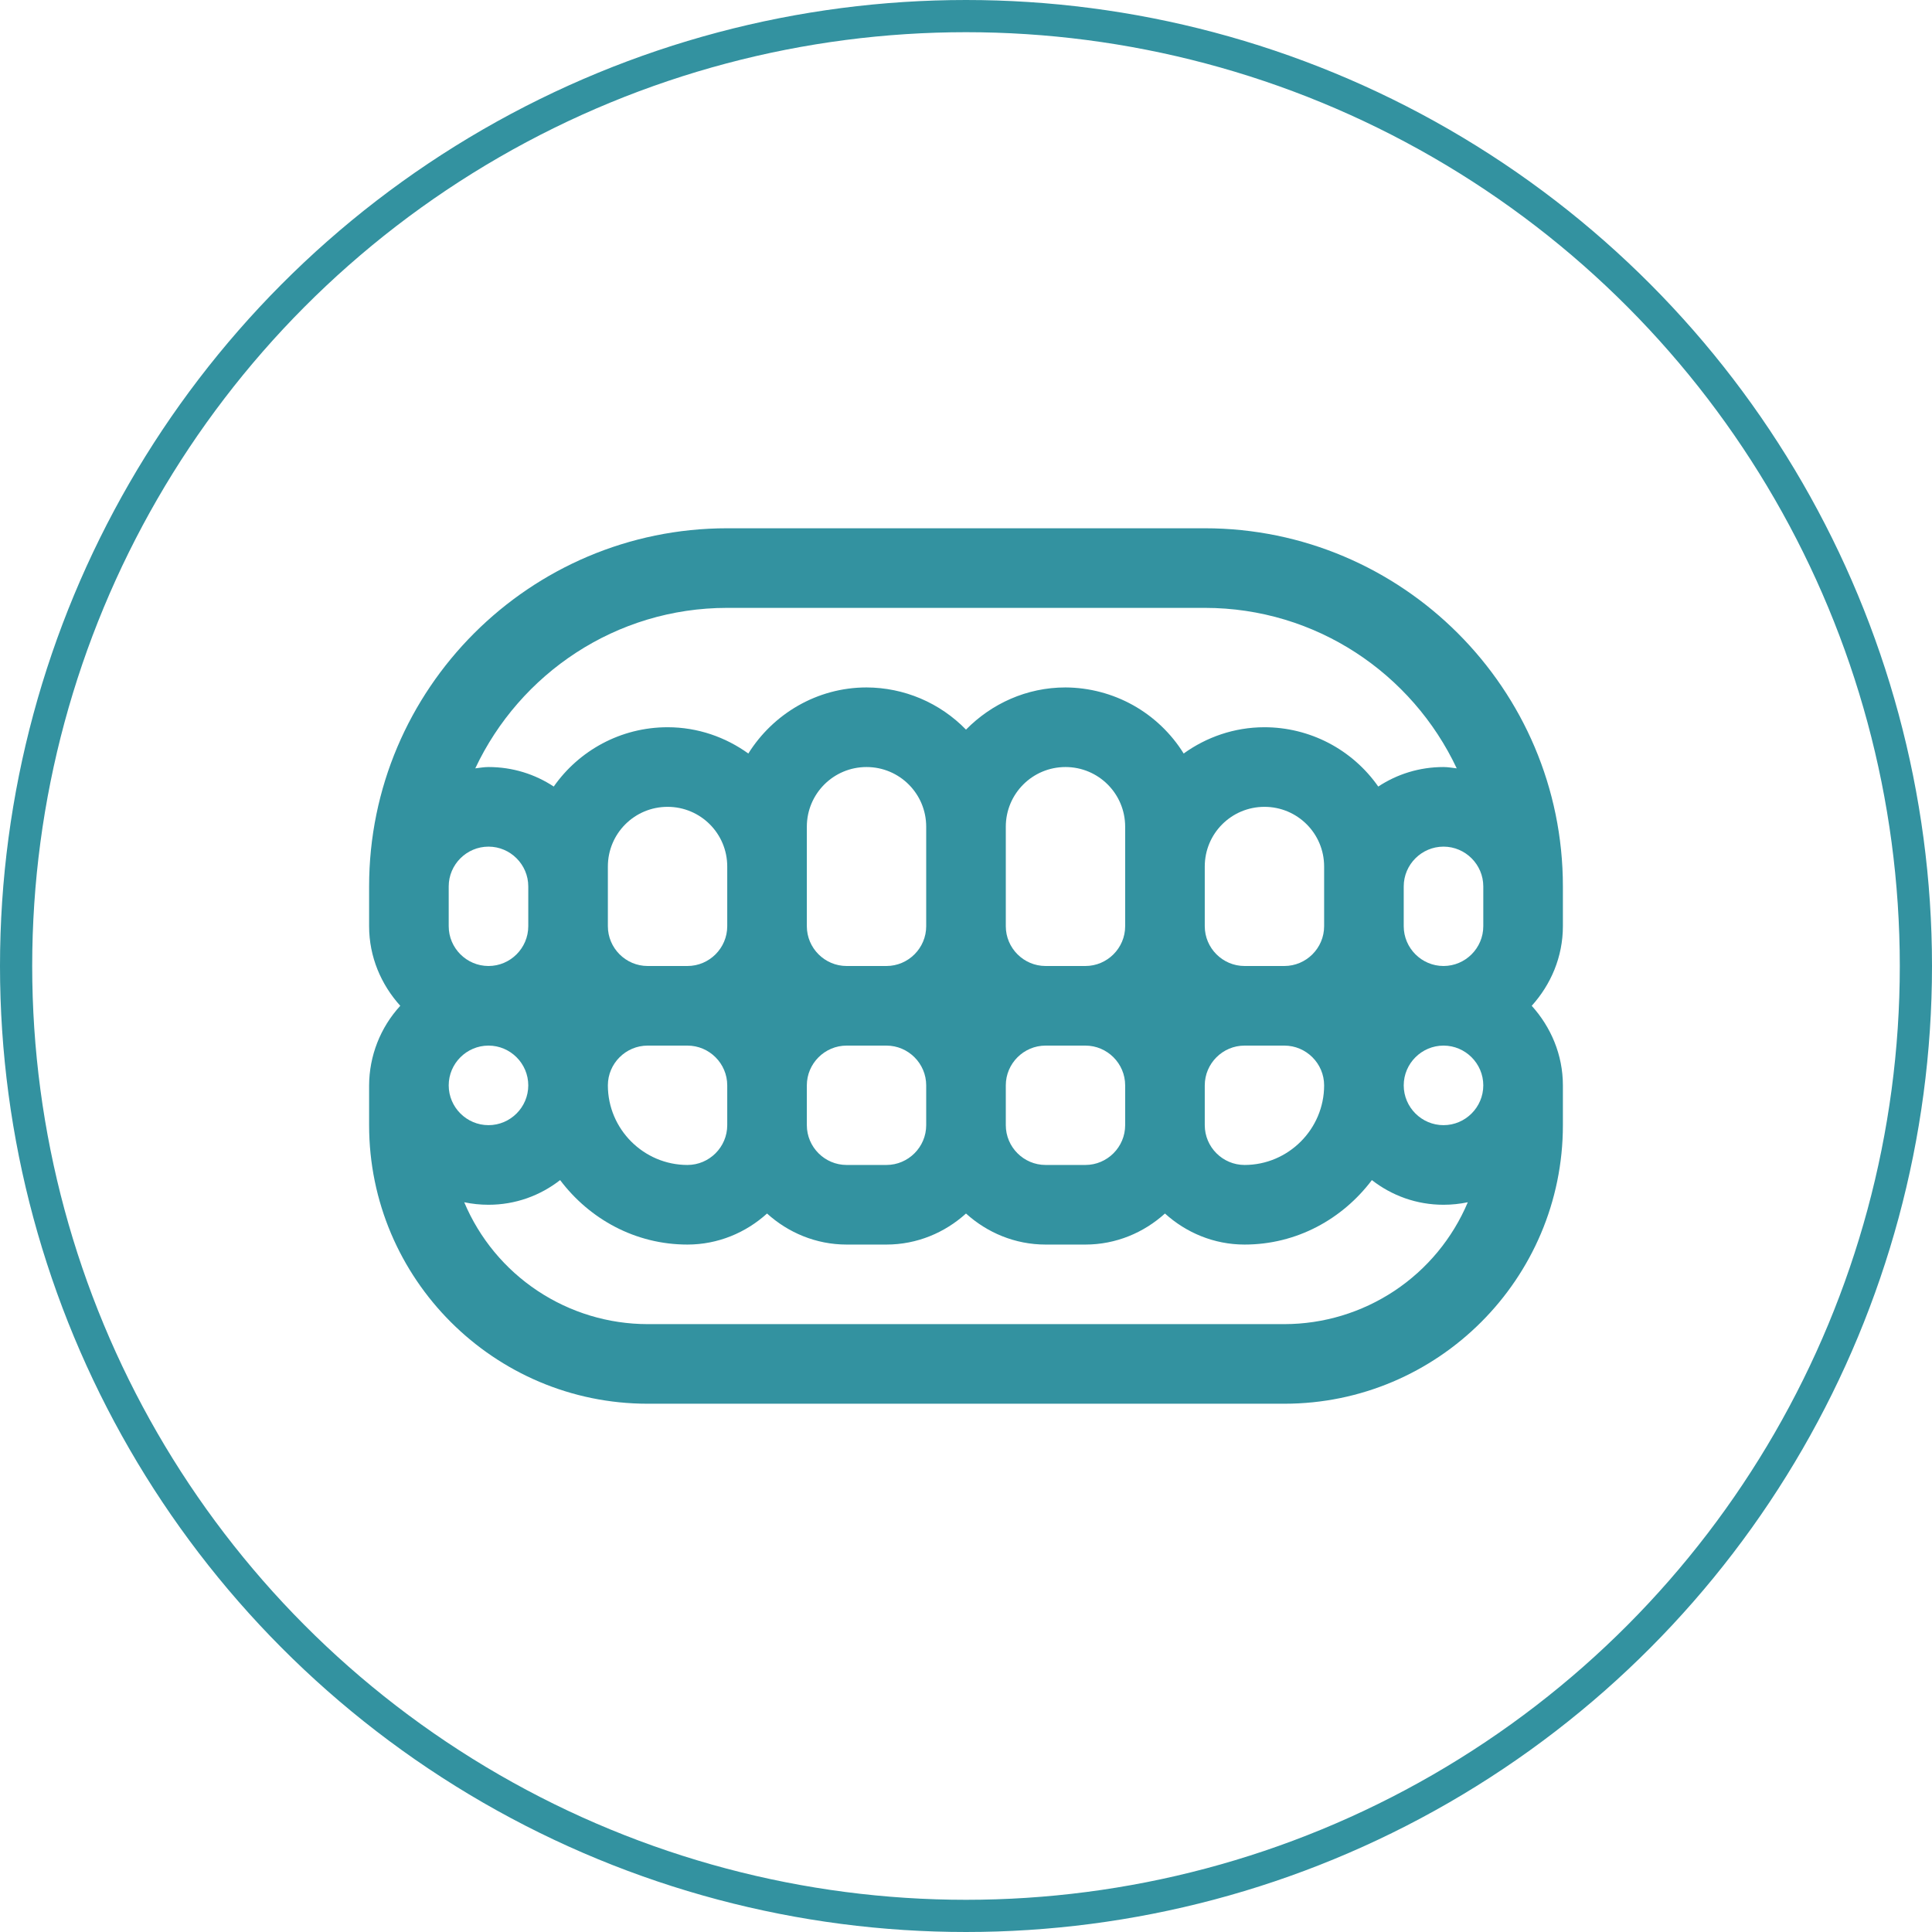
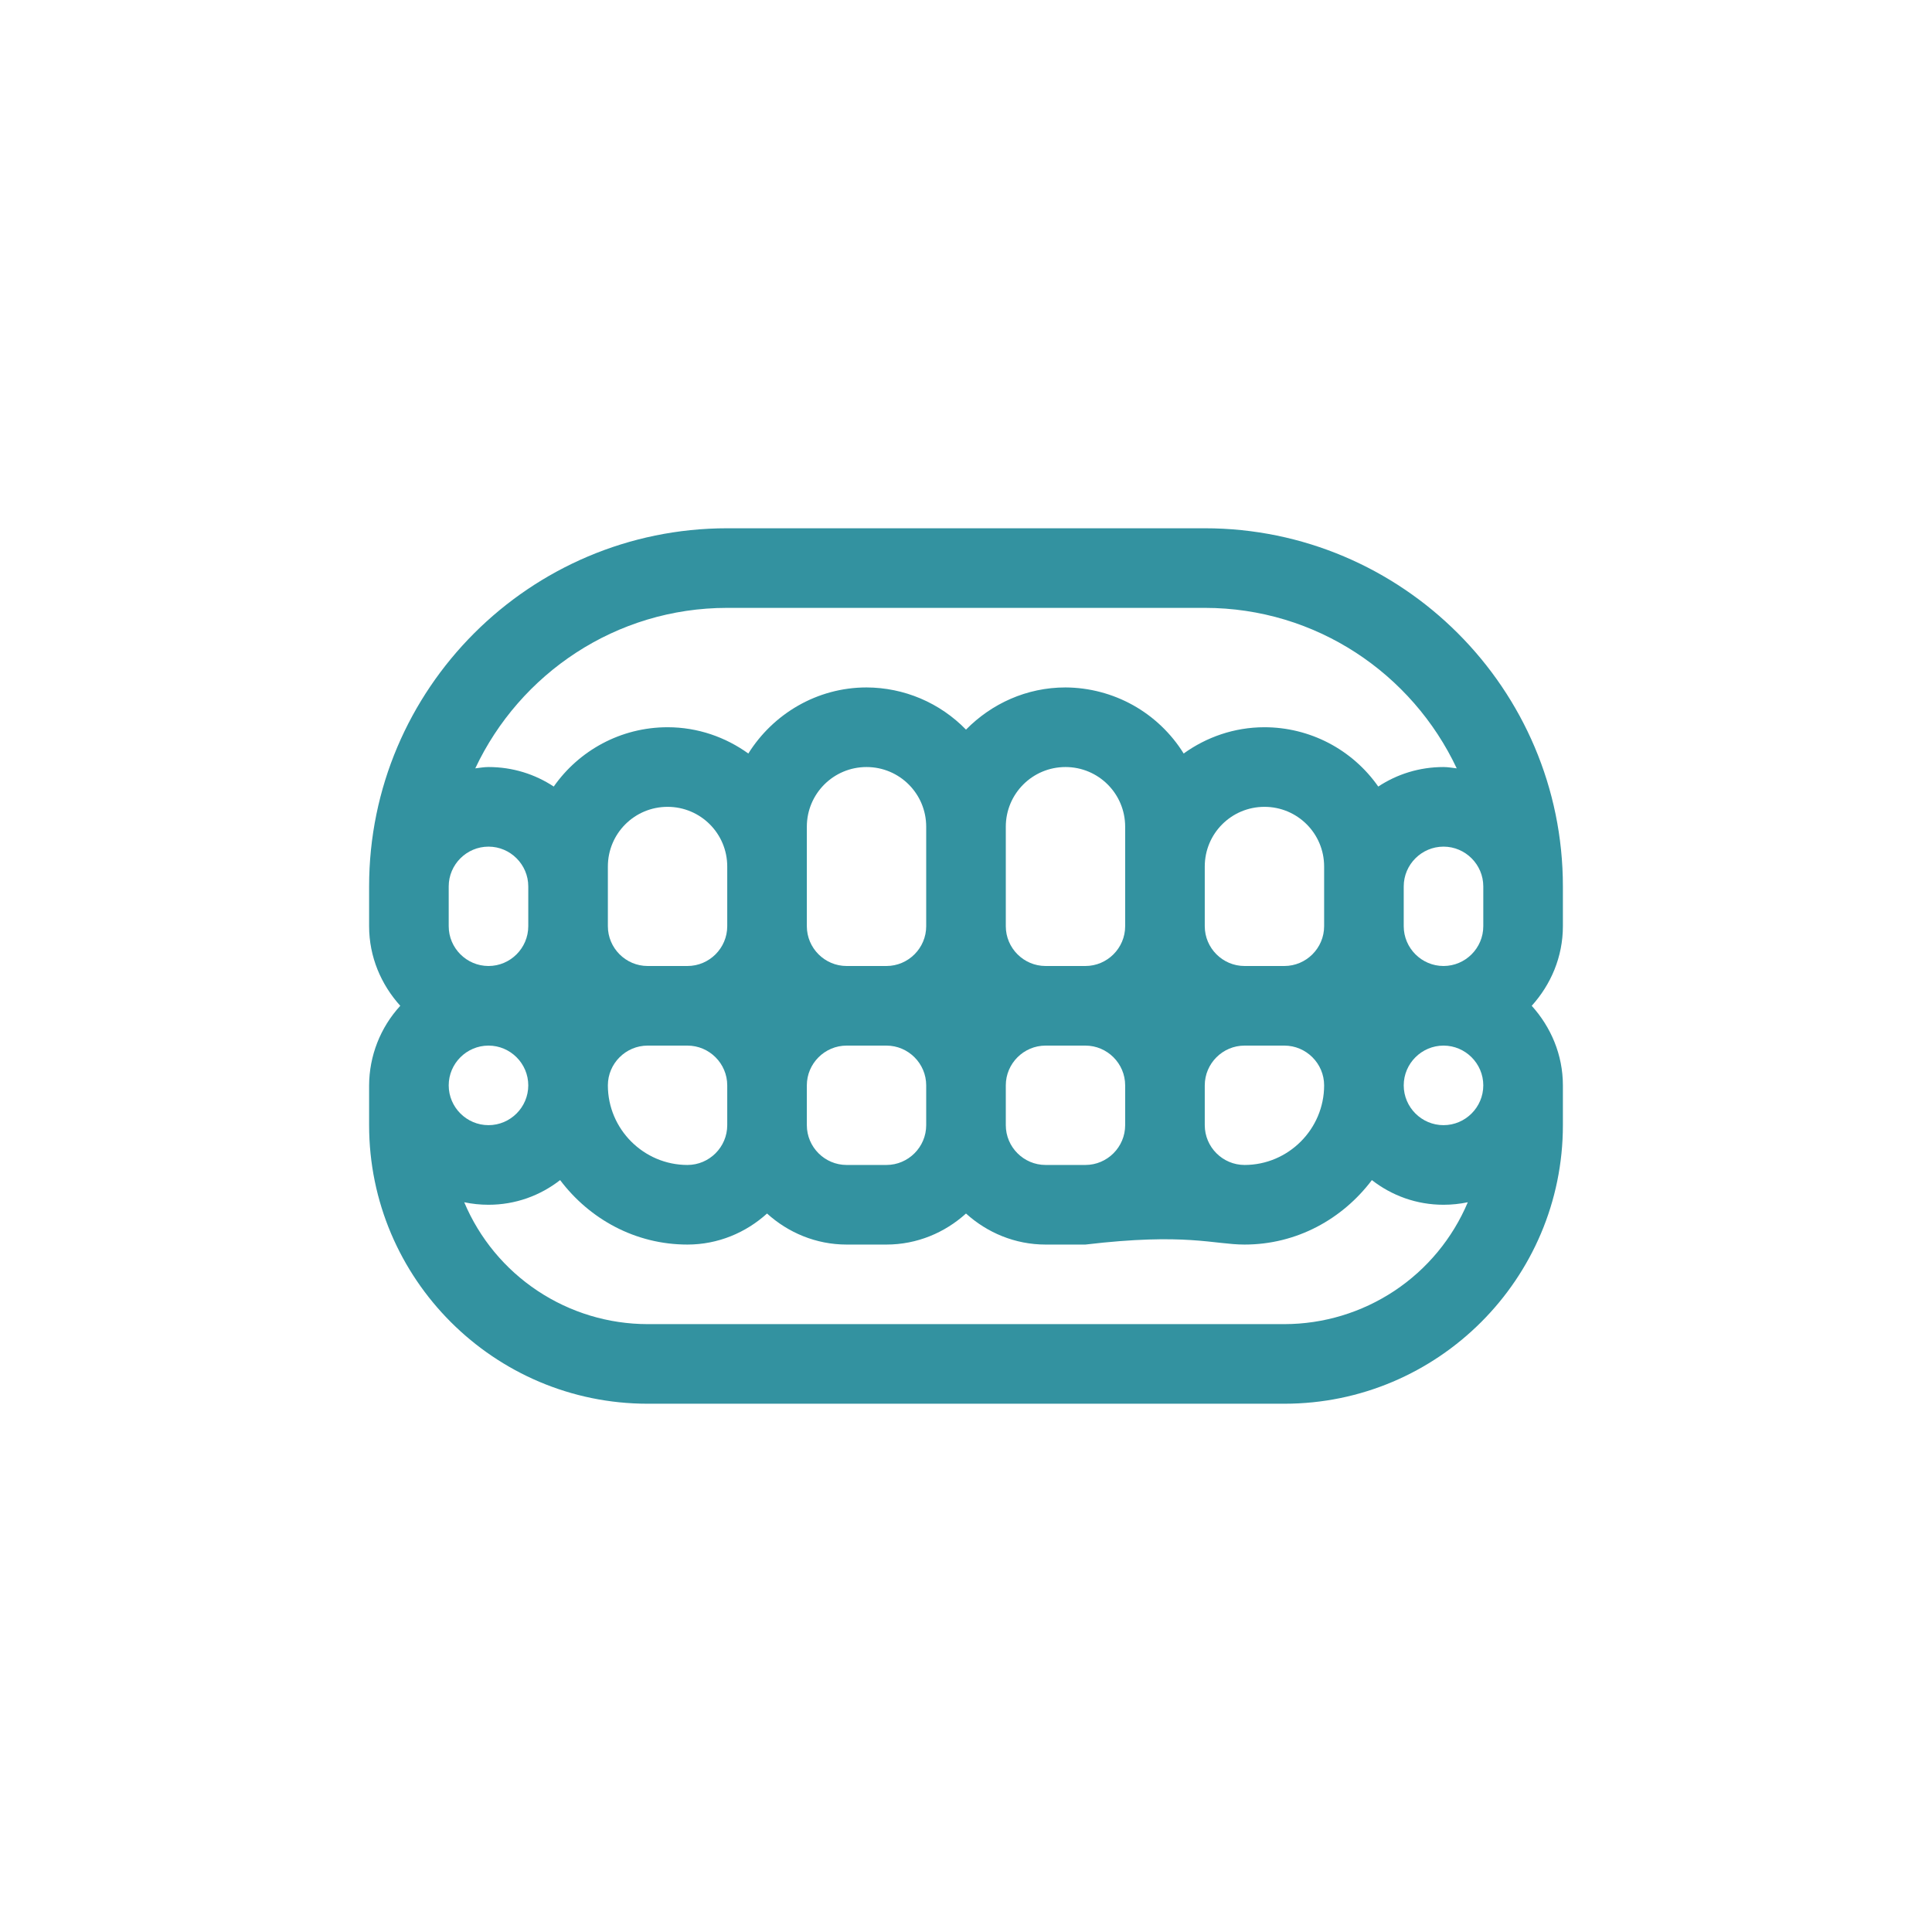
<svg xmlns="http://www.w3.org/2000/svg" width="60" height="60" viewBox="0 0 60 60" fill="none">
-   <circle cx="30" cy="30" r="29.5" stroke="#3392A0" />
-   <path d="M22.585 16.406C16.453 16.406 11.463 21.395 11.463 27.528V28.764C11.463 29.716 11.836 30.577 12.431 31.236C11.812 31.91 11.467 32.792 11.463 33.707V34.943C11.463 39.712 15.344 43.594 20.114 43.594H39.886C44.657 43.594 48.537 39.712 48.537 34.943V33.707C48.537 32.756 48.164 31.895 47.569 31.236C48.164 30.577 48.537 29.716 48.537 28.764V27.528C48.537 21.395 43.547 16.406 37.415 16.406H22.585ZM22.585 18.878H37.415C40.874 18.878 43.857 20.922 45.24 23.862C45.104 23.847 44.969 23.821 44.83 23.821C44.076 23.821 43.384 24.044 42.803 24.427C42.405 23.858 41.876 23.394 41.261 23.073C40.646 22.753 39.962 22.585 39.269 22.585C38.329 22.585 37.464 22.894 36.76 23.401C36.372 22.776 35.831 22.26 35.19 21.901C34.548 21.543 33.825 21.353 33.09 21.349C31.878 21.349 30.791 21.856 30 22.659C29.598 22.246 29.118 21.917 28.588 21.692C28.057 21.467 27.487 21.351 26.911 21.349C25.366 21.349 24.006 22.177 23.24 23.401C22.536 22.894 21.671 22.585 20.732 22.585C19.273 22.585 17.976 23.314 17.197 24.427C16.616 24.044 15.924 23.821 15.171 23.821C15.031 23.821 14.896 23.846 14.76 23.862C16.144 20.922 19.126 18.878 22.585 18.878ZM26.911 23.821C27.936 23.821 28.764 24.649 28.764 25.675V28.764C28.764 29.444 28.208 30 27.529 30H26.293C25.613 30 25.057 29.444 25.057 28.764V25.675C25.057 24.649 25.885 23.821 26.911 23.821ZM33.09 23.821C34.115 23.821 34.943 24.649 34.943 25.675V28.764C34.943 29.444 34.387 30 33.708 30H32.472C31.792 30 31.236 29.444 31.236 28.764V25.675C31.236 24.649 32.064 23.821 33.09 23.821ZM20.732 25.057C21.757 25.057 22.585 25.885 22.585 26.91V28.764C22.585 29.444 22.029 30 21.349 30H20.114C19.434 30 18.878 29.444 18.878 28.764V26.91C18.878 25.885 19.706 25.057 20.732 25.057ZM39.269 25.057C40.294 25.057 41.122 25.885 41.122 26.91V28.764C41.122 29.444 40.566 30 39.886 30H38.651C37.971 30 37.415 29.444 37.415 28.764V26.91C37.415 25.885 38.243 25.057 39.269 25.057ZM15.171 26.293C15.85 26.293 16.406 26.849 16.406 27.528V28.764C16.406 29.444 15.85 30 15.171 30C14.491 30 13.935 29.444 13.935 28.764V27.528C13.935 26.849 14.491 26.293 15.171 26.293ZM44.83 26.293C45.509 26.293 46.065 26.849 46.065 27.528V28.764C46.065 29.444 45.509 30 44.83 30C44.15 30 43.594 29.444 43.594 28.764V27.528C43.594 26.849 44.15 26.293 44.83 26.293ZM15.171 32.472C15.85 32.472 16.406 33.028 16.406 33.707C16.406 34.387 15.85 34.943 15.171 34.943C14.491 34.943 13.935 34.387 13.935 33.707C13.935 33.028 14.491 32.472 15.171 32.472ZM20.114 32.472H21.349C22.029 32.472 22.585 33.028 22.585 33.707V34.943C22.585 35.623 22.029 36.179 21.349 36.179C19.99 36.179 18.878 35.067 18.878 33.707C18.878 33.028 19.434 32.472 20.114 32.472ZM26.293 32.472H27.529C28.208 32.472 28.764 33.028 28.764 33.707V34.943C28.764 35.623 28.208 36.179 27.529 36.179H26.293C25.613 36.179 25.057 35.623 25.057 34.943V33.707C25.057 33.028 25.613 32.472 26.293 32.472ZM32.472 32.472H33.708C34.387 32.472 34.943 33.028 34.943 33.707V34.943C34.943 35.623 34.387 36.179 33.708 36.179H32.472C31.792 36.179 31.236 35.623 31.236 34.943V33.707C31.236 33.028 31.792 32.472 32.472 32.472ZM38.651 32.472H39.886C40.566 32.472 41.122 33.028 41.122 33.707C41.122 35.067 40.01 36.179 38.651 36.179C37.971 36.179 37.415 35.623 37.415 34.943V33.707C37.415 33.028 37.971 32.472 38.651 32.472ZM44.83 32.472C45.509 32.472 46.065 33.028 46.065 33.707C46.065 34.387 45.509 34.943 44.83 34.943C44.15 34.943 43.594 34.387 43.594 33.707C43.594 33.028 44.15 32.472 44.83 32.472ZM17.395 36.649C18.309 37.86 19.731 38.651 21.349 38.651C22.301 38.651 23.166 38.28 23.821 37.687C24.476 38.28 25.341 38.651 26.293 38.651H27.529C28.48 38.651 29.345 38.28 30 37.687C30.655 38.28 31.52 38.651 32.472 38.651H33.708C34.659 38.651 35.524 38.28 36.179 37.687C36.834 38.28 37.699 38.651 38.651 38.651C40.27 38.651 41.691 37.86 42.605 36.649C43.223 37.13 43.989 37.415 44.83 37.415C45.087 37.415 45.34 37.388 45.584 37.337C45.111 38.458 44.319 39.415 43.306 40.088C42.292 40.761 41.103 41.121 39.886 41.122H20.114C18.897 41.121 17.708 40.761 16.695 40.088C15.681 39.415 14.889 38.458 14.417 37.337C14.66 37.388 14.914 37.415 15.171 37.415C16.011 37.415 16.777 37.13 17.395 36.649Z" fill="#3392A0" />
+   <path d="M22.585 16.406C16.453 16.406 11.463 21.395 11.463 27.528V28.764C11.463 29.716 11.836 30.577 12.431 31.236C11.812 31.91 11.467 32.792 11.463 33.707V34.943C11.463 39.712 15.344 43.594 20.114 43.594H39.886C44.657 43.594 48.537 39.712 48.537 34.943V33.707C48.537 32.756 48.164 31.895 47.569 31.236C48.164 30.577 48.537 29.716 48.537 28.764V27.528C48.537 21.395 43.547 16.406 37.415 16.406H22.585ZM22.585 18.878H37.415C40.874 18.878 43.857 20.922 45.24 23.862C45.104 23.847 44.969 23.821 44.83 23.821C44.076 23.821 43.384 24.044 42.803 24.427C42.405 23.858 41.876 23.394 41.261 23.073C40.646 22.753 39.962 22.585 39.269 22.585C38.329 22.585 37.464 22.894 36.76 23.401C36.372 22.776 35.831 22.26 35.19 21.901C34.548 21.543 33.825 21.353 33.09 21.349C31.878 21.349 30.791 21.856 30 22.659C29.598 22.246 29.118 21.917 28.588 21.692C28.057 21.467 27.487 21.351 26.911 21.349C25.366 21.349 24.006 22.177 23.24 23.401C22.536 22.894 21.671 22.585 20.732 22.585C19.273 22.585 17.976 23.314 17.197 24.427C16.616 24.044 15.924 23.821 15.171 23.821C15.031 23.821 14.896 23.846 14.76 23.862C16.144 20.922 19.126 18.878 22.585 18.878ZM26.911 23.821C27.936 23.821 28.764 24.649 28.764 25.675V28.764C28.764 29.444 28.208 30 27.529 30H26.293C25.613 30 25.057 29.444 25.057 28.764V25.675C25.057 24.649 25.885 23.821 26.911 23.821ZM33.09 23.821C34.115 23.821 34.943 24.649 34.943 25.675V28.764C34.943 29.444 34.387 30 33.708 30H32.472C31.792 30 31.236 29.444 31.236 28.764V25.675C31.236 24.649 32.064 23.821 33.09 23.821ZM20.732 25.057C21.757 25.057 22.585 25.885 22.585 26.91V28.764C22.585 29.444 22.029 30 21.349 30H20.114C19.434 30 18.878 29.444 18.878 28.764V26.91C18.878 25.885 19.706 25.057 20.732 25.057ZM39.269 25.057C40.294 25.057 41.122 25.885 41.122 26.91V28.764C41.122 29.444 40.566 30 39.886 30H38.651C37.971 30 37.415 29.444 37.415 28.764V26.91C37.415 25.885 38.243 25.057 39.269 25.057ZM15.171 26.293C15.85 26.293 16.406 26.849 16.406 27.528V28.764C16.406 29.444 15.85 30 15.171 30C14.491 30 13.935 29.444 13.935 28.764V27.528C13.935 26.849 14.491 26.293 15.171 26.293ZM44.83 26.293C45.509 26.293 46.065 26.849 46.065 27.528V28.764C46.065 29.444 45.509 30 44.83 30C44.15 30 43.594 29.444 43.594 28.764V27.528C43.594 26.849 44.15 26.293 44.83 26.293ZM15.171 32.472C15.85 32.472 16.406 33.028 16.406 33.707C16.406 34.387 15.85 34.943 15.171 34.943C14.491 34.943 13.935 34.387 13.935 33.707C13.935 33.028 14.491 32.472 15.171 32.472ZM20.114 32.472H21.349C22.029 32.472 22.585 33.028 22.585 33.707V34.943C22.585 35.623 22.029 36.179 21.349 36.179C19.99 36.179 18.878 35.067 18.878 33.707C18.878 33.028 19.434 32.472 20.114 32.472ZM26.293 32.472H27.529C28.208 32.472 28.764 33.028 28.764 33.707V34.943C28.764 35.623 28.208 36.179 27.529 36.179H26.293C25.613 36.179 25.057 35.623 25.057 34.943V33.707C25.057 33.028 25.613 32.472 26.293 32.472ZM32.472 32.472H33.708C34.387 32.472 34.943 33.028 34.943 33.707V34.943C34.943 35.623 34.387 36.179 33.708 36.179H32.472C31.792 36.179 31.236 35.623 31.236 34.943V33.707C31.236 33.028 31.792 32.472 32.472 32.472ZM38.651 32.472H39.886C40.566 32.472 41.122 33.028 41.122 33.707C41.122 35.067 40.01 36.179 38.651 36.179C37.971 36.179 37.415 35.623 37.415 34.943V33.707C37.415 33.028 37.971 32.472 38.651 32.472ZM44.83 32.472C45.509 32.472 46.065 33.028 46.065 33.707C46.065 34.387 45.509 34.943 44.83 34.943C44.15 34.943 43.594 34.387 43.594 33.707C43.594 33.028 44.15 32.472 44.83 32.472ZM17.395 36.649C18.309 37.86 19.731 38.651 21.349 38.651C22.301 38.651 23.166 38.28 23.821 37.687C24.476 38.28 25.341 38.651 26.293 38.651H27.529C28.48 38.651 29.345 38.28 30 37.687C30.655 38.28 31.52 38.651 32.472 38.651H33.708C36.834 38.28 37.699 38.651 38.651 38.651C40.27 38.651 41.691 37.86 42.605 36.649C43.223 37.13 43.989 37.415 44.83 37.415C45.087 37.415 45.34 37.388 45.584 37.337C45.111 38.458 44.319 39.415 43.306 40.088C42.292 40.761 41.103 41.121 39.886 41.122H20.114C18.897 41.121 17.708 40.761 16.695 40.088C15.681 39.415 14.889 38.458 14.417 37.337C14.66 37.388 14.914 37.415 15.171 37.415C16.011 37.415 16.777 37.13 17.395 36.649Z" fill="#3392A0" />
</svg>